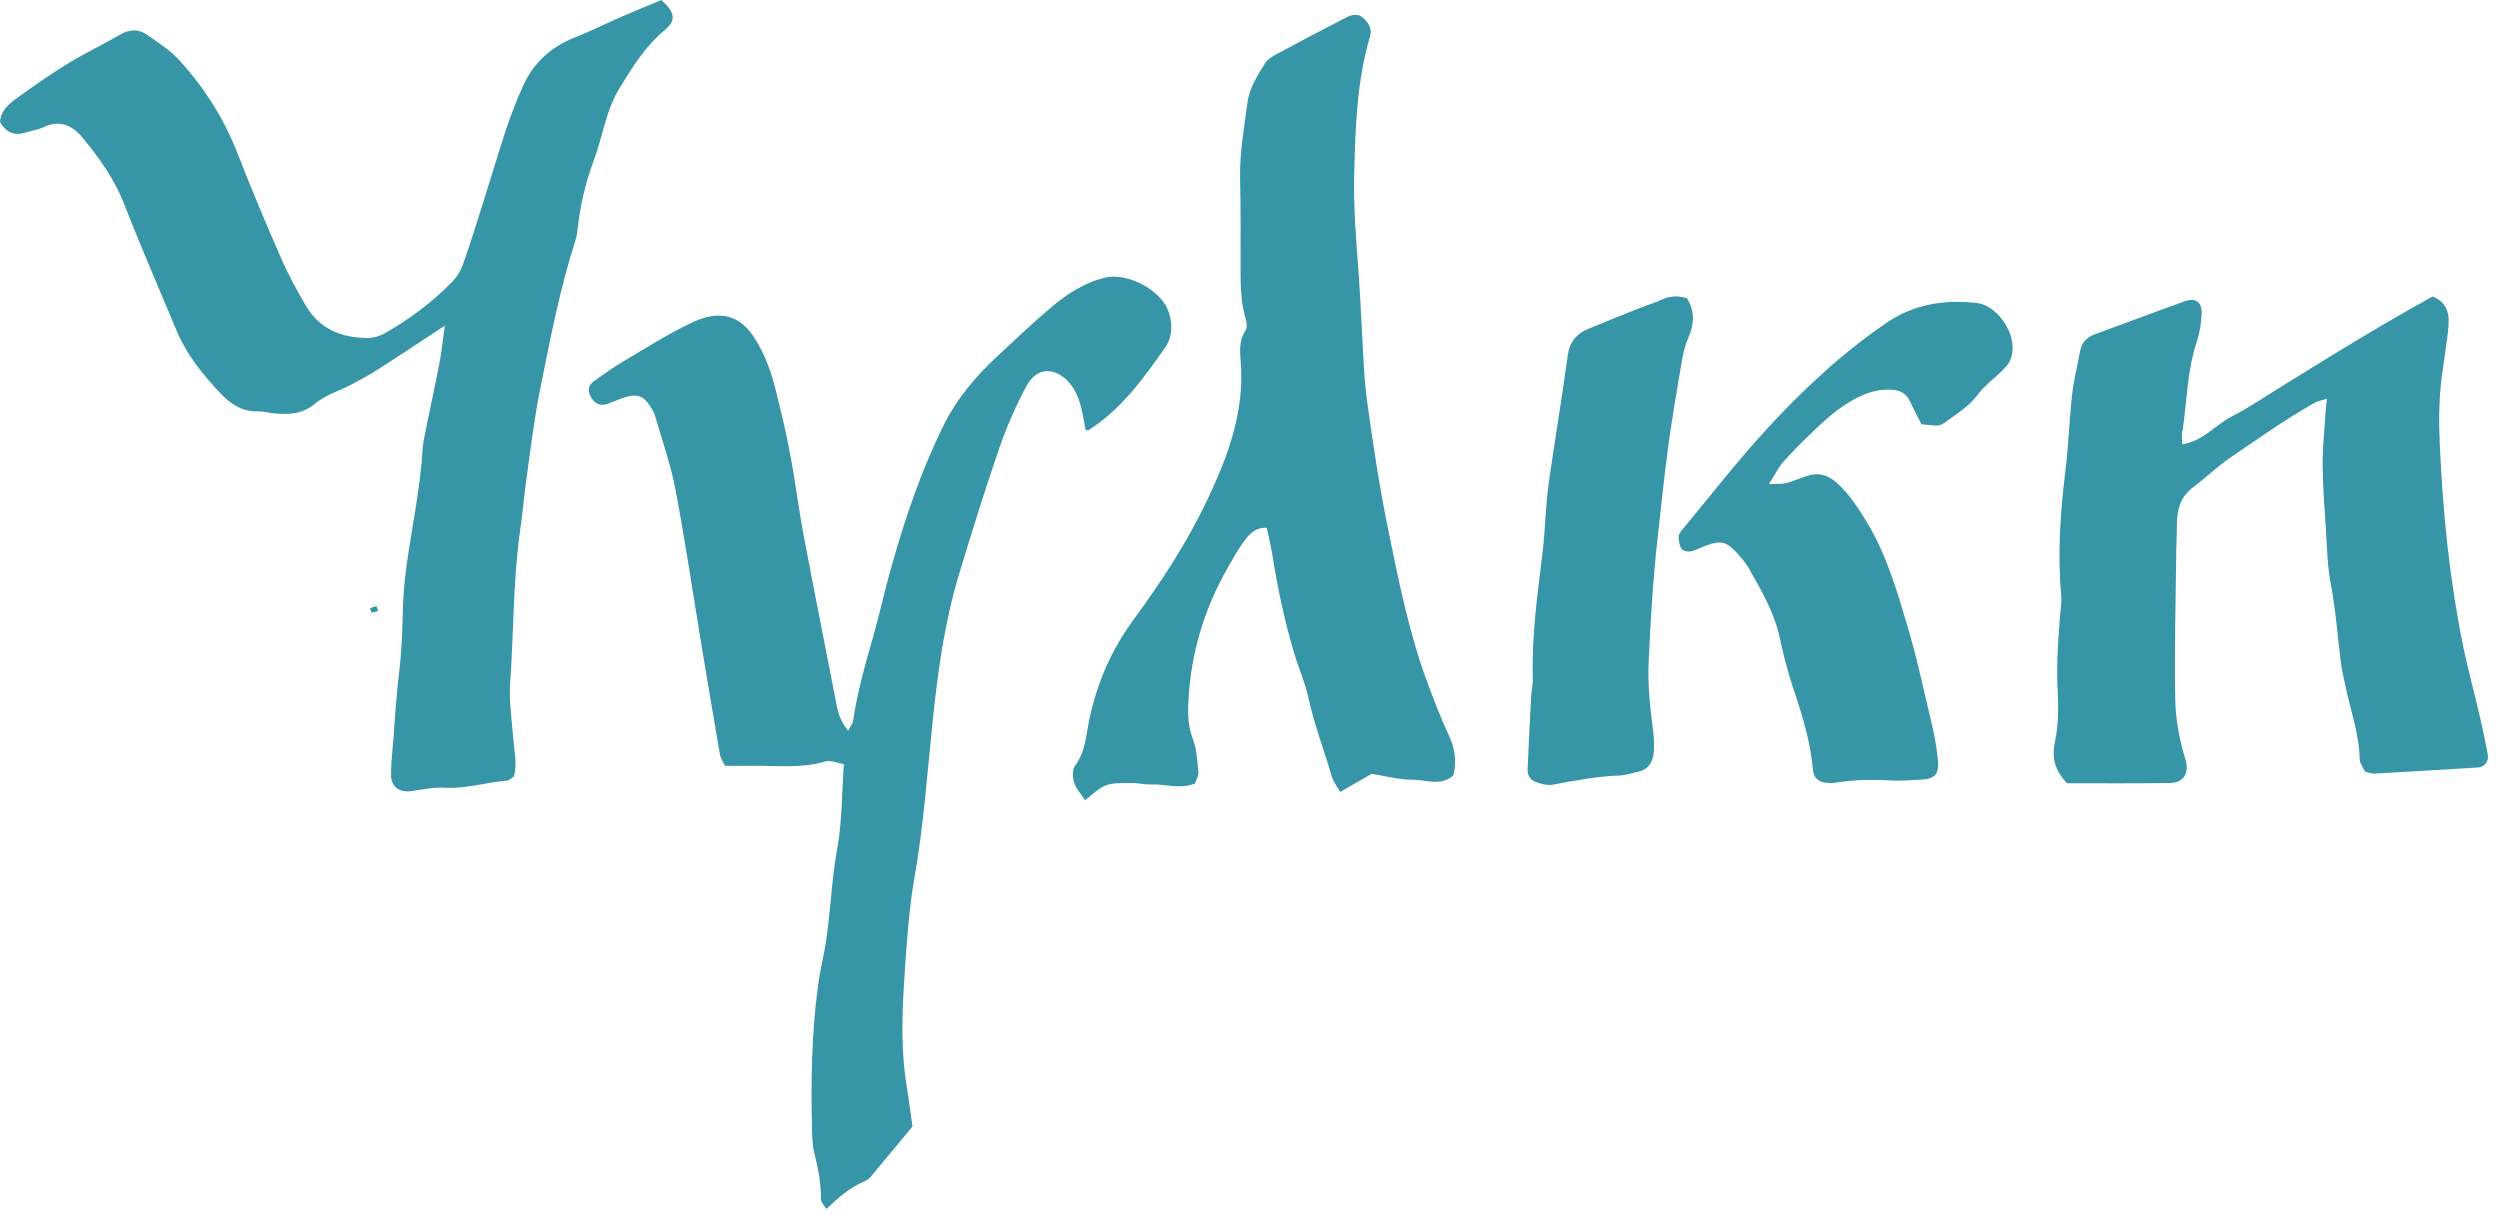
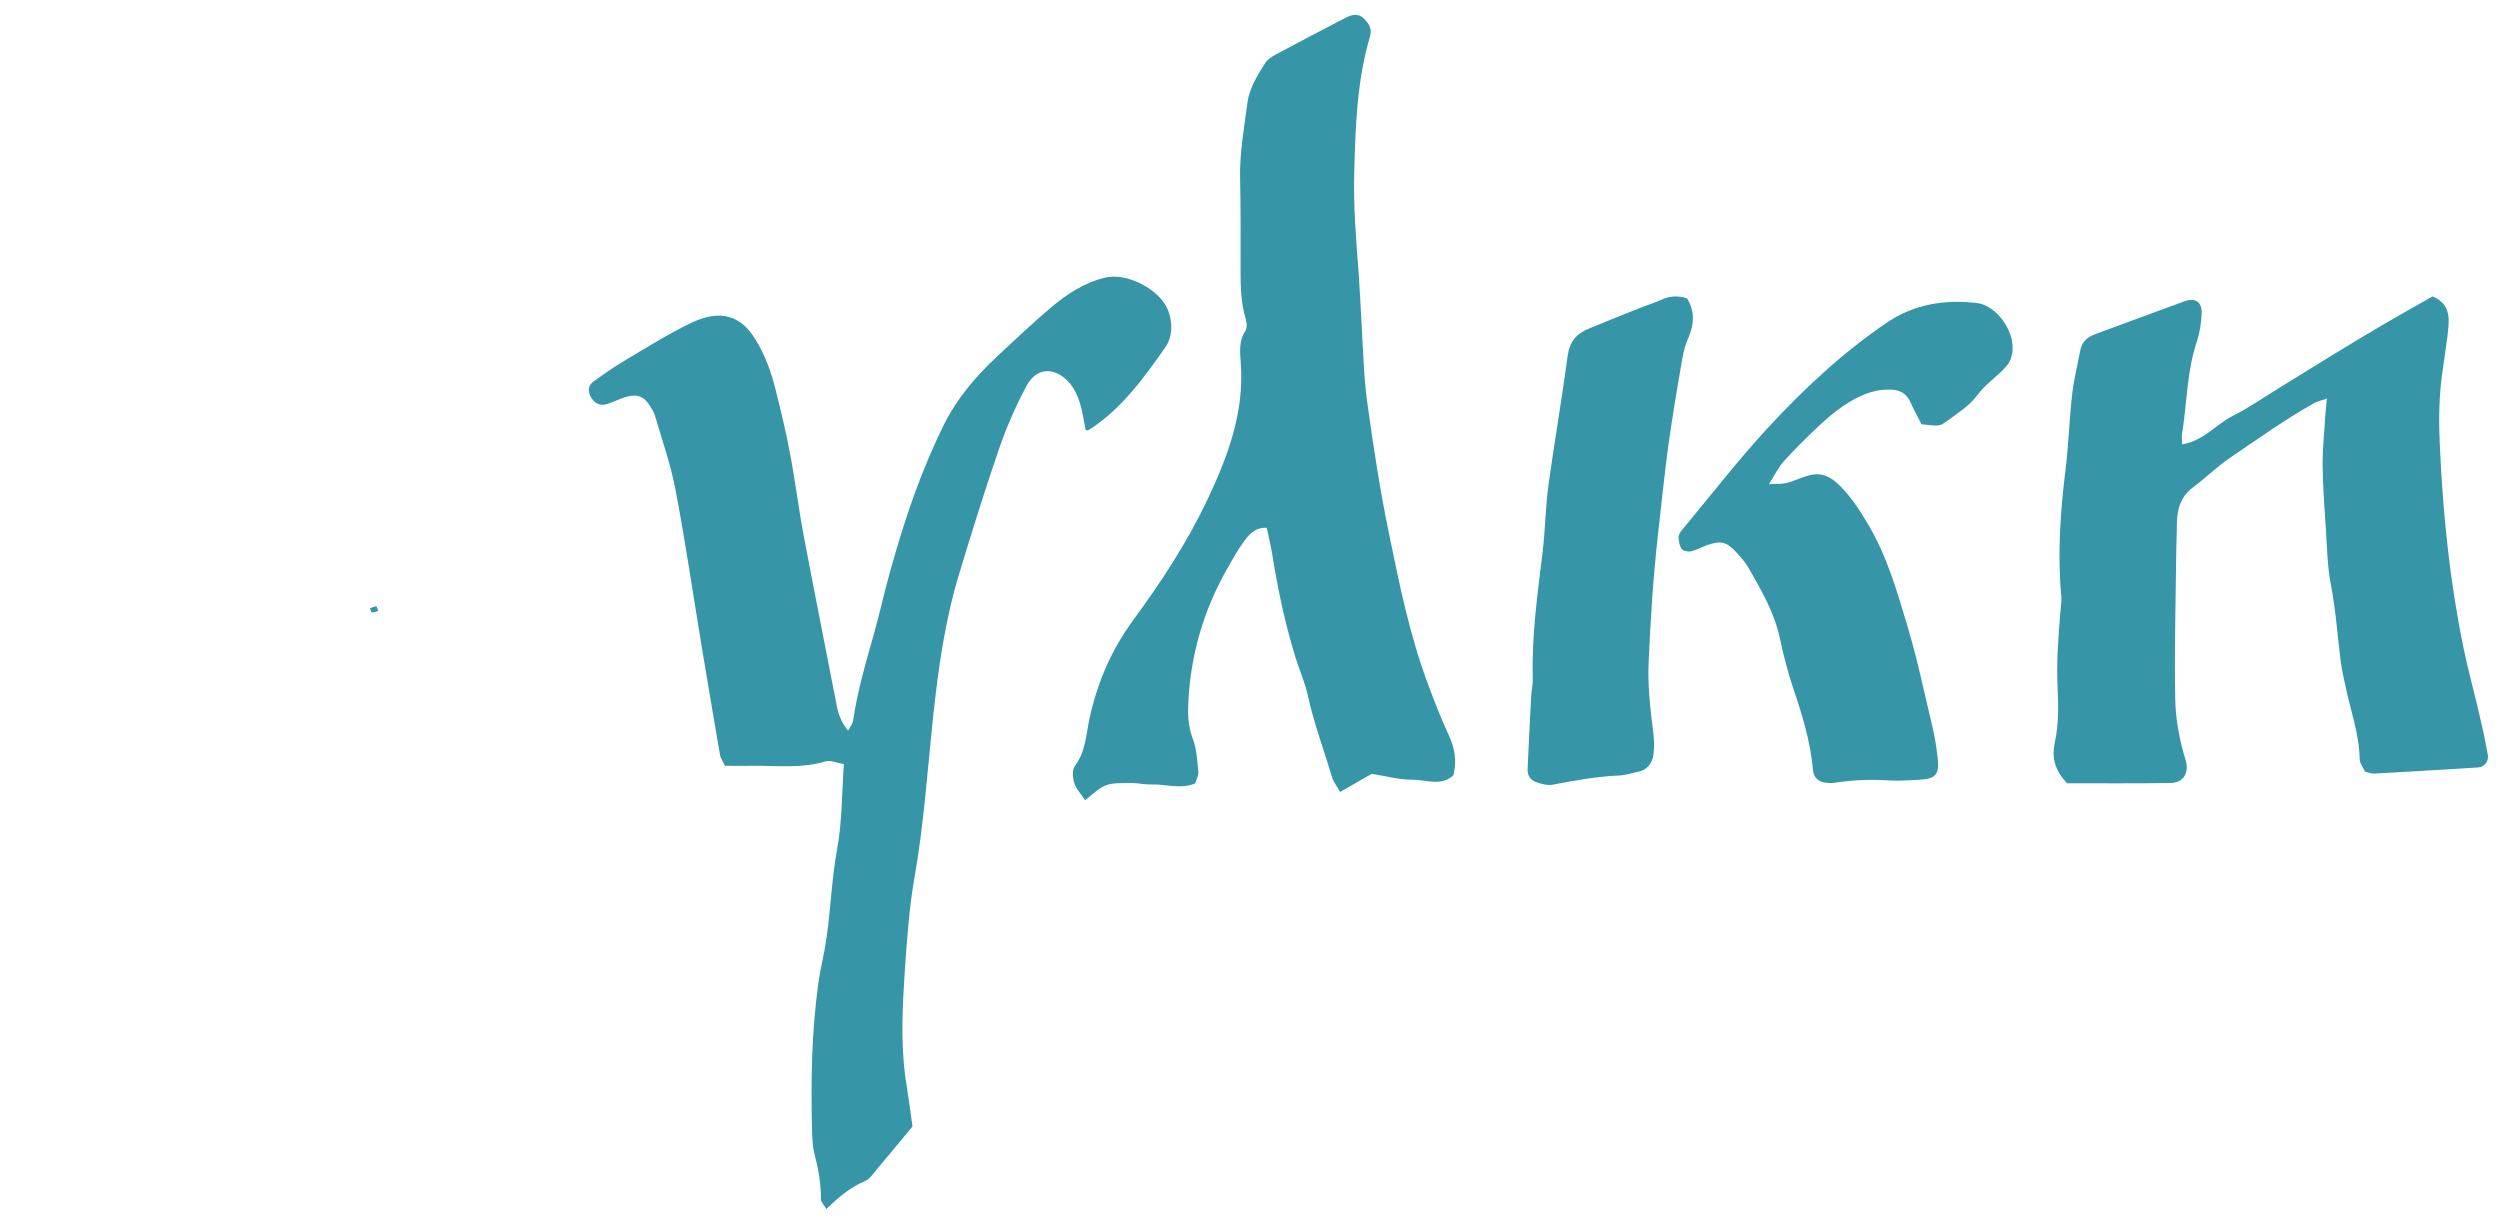
<svg xmlns="http://www.w3.org/2000/svg" width="106" height="52" viewBox="0 0 106 52" fill="none">
-   <path d="M18.86 13.81C17.78 14.52 16.93 15.08 16.08 15.63C15.71 15.87 15.32 16.08 14.93 16.29C14.39 16.57 13.8 16.74 13.31 17.15C12.78 17.59 12.09 17.6 11.42 17.5C11.27 17.48 11.13 17.44 10.98 17.44C10.29 17.48 9.77 17.13 9.33 16.66C8.6 15.88 7.92 15.05 7.5 14.05C6.75 12.25 5.97 10.46 5.26 8.64C4.85 7.59 4.21 6.7 3.51 5.85C3.09 5.33 2.54 5.06 1.85 5.39C1.62 5.5 1.36 5.53 1.11 5.61C0.61 5.78 0.25 5.61 0 5.17C0.04 4.66 0.41 4.38 0.76 4.13C1.47 3.61 2.2 3.11 2.95 2.65C3.64 2.23 4.38 1.89 5.07 1.48C5.46 1.25 5.85 1.21 6.21 1.46C6.69 1.79 7.2 2.12 7.59 2.54C8.67 3.72 9.51 5.05 10.09 6.55C10.66 8.02 11.28 9.49 11.91 10.93C12.22 11.64 12.59 12.32 12.98 12.98C13.56 13.96 14.5 14.33 15.6 14.33C15.84 14.33 16.11 14.25 16.32 14.13C17.38 13.52 18.35 12.8 19.2 11.92C19.39 11.72 19.55 11.45 19.64 11.18C19.96 10.28 20.24 9.36 20.53 8.45C20.84 7.47 21.13 6.48 21.45 5.51C21.66 4.88 21.9 4.26 22.17 3.66C22.62 2.64 23.4 1.96 24.44 1.56C25.09 1.3 25.71 0.99 26.35 0.71C26.92 0.46 27.5 0.23 28.04 0C28.64 0.54 28.67 0.87 28.18 1.28C27.37 1.95 26.83 2.82 26.29 3.7C25.69 4.66 25.56 5.77 25.18 6.79C24.82 7.75 24.59 8.76 24.48 9.79C24.47 9.9 24.45 10.01 24.42 10.12C23.75 12.19 23.34 14.33 22.91 16.46C22.65 17.76 22.49 19.08 22.31 20.39C22.21 21.12 22.15 21.86 22.04 22.59C21.75 24.71 21.78 26.85 21.63 28.98C21.58 29.74 21.7 30.52 21.76 31.29C21.8 31.84 21.94 32.38 21.79 32.92C21.68 32.99 21.59 33.09 21.5 33.1C20.62 33.16 19.78 33.45 18.88 33.4C18.41 33.37 17.93 33.47 17.46 33.54C16.94 33.62 16.58 33.37 16.58 32.85C16.58 32.3 16.65 31.76 16.69 31.21C16.75 30.26 16.83 29.3 16.94 28.35C17.05 27.44 17.06 26.52 17.09 25.6C17.15 24.09 17.47 22.61 17.69 21.11C17.76 20.64 17.82 20.16 17.87 19.69C17.91 19.36 17.9 19.02 17.96 18.7C18.17 17.62 18.41 16.54 18.62 15.46C18.71 15.01 18.76 14.54 18.86 13.81Z" fill="#3696A7" />
  <path d="M38.69 47.76C38.14 48.42 37.68 48.99 37.21 49.54C37.04 49.74 36.89 49.99 36.67 50.08C36.05 50.34 35.56 50.76 35.04 51.26C34.94 51.09 34.81 50.98 34.81 50.86C34.81 50.19 34.7 49.55 34.53 48.91C34.45 48.59 34.44 48.25 34.43 47.92C34.38 45.86 34.41 43.8 34.69 41.75C34.75 41.28 34.86 40.81 34.95 40.34C35.22 38.89 35.23 37.42 35.5 35.97C35.71 34.82 35.69 33.64 35.78 32.4C35.49 32.35 35.22 32.22 35.01 32.28C33.99 32.59 32.96 32.46 31.94 32.47C31.54 32.48 31.14 32.47 30.74 32.47C30.65 32.28 30.56 32.16 30.53 32.02C30.26 30.46 30 28.9 29.74 27.34C29.38 25.16 29.06 22.98 28.65 20.81C28.45 19.73 28.08 18.68 27.77 17.62C27.73 17.48 27.65 17.35 27.57 17.23C27.31 16.8 27.01 16.69 26.54 16.83C26.26 16.92 25.99 17.05 25.71 17.14C25.41 17.23 25.15 17.07 25.01 16.75C24.91 16.51 24.98 16.31 25.17 16.17C25.59 15.87 26.01 15.57 26.45 15.31C27.4 14.75 28.34 14.15 29.33 13.68C30.55 13.1 31.41 13.39 32.01 14.36C32.43 15.02 32.69 15.75 32.88 16.5C33.11 17.43 33.34 18.36 33.51 19.3C33.73 20.46 33.87 21.63 34.09 22.78C34.54 25.17 35.02 27.55 35.48 29.93C35.55 30.29 35.67 30.63 35.96 30.98C36.05 30.81 36.15 30.69 36.17 30.57C36.35 29.33 36.7 28.13 37.04 26.93C37.3 26.01 37.5 25.08 37.76 24.16C38.35 22.04 39.06 19.94 40.04 17.97C40.58 16.89 41.38 15.95 42.28 15.11C43.03 14.41 43.78 13.7 44.56 13.04C45.23 12.47 45.98 11.98 46.86 11.77C47.79 11.55 49.17 12.27 49.52 13.14C49.74 13.69 49.71 14.31 49.4 14.74C48.48 16.05 47.54 17.36 46.15 18.24C46.13 18.26 46.08 18.24 46.03 18.23C45.95 17.84 45.9 17.44 45.78 17.06C45.69 16.78 45.56 16.5 45.38 16.28C44.91 15.68 44.03 15.4 43.51 16.39C43.06 17.23 42.68 18.11 42.37 19C41.76 20.77 41.2 22.57 40.66 24.36C40.06 26.34 39.78 28.38 39.56 30.43C39.32 32.7 39.17 34.98 38.77 37.23C38.55 38.49 38.46 39.79 38.37 41.07C38.27 42.61 38.18 44.15 38.39 45.69C38.5 46.4 38.6 47.1 38.69 47.76Z" fill="#3696A7" />
  <path d="M61.62 32.88C61.09 33.35 60.47 33.06 59.91 33.06C59.37 33.07 58.84 32.92 58.16 32.81C57.82 33.01 57.35 33.27 56.82 33.58C56.7 33.36 56.54 33.16 56.47 32.93C56.14 31.8 55.72 30.71 55.47 29.56C55.34 28.95 55.08 28.38 54.9 27.78C54.47 26.37 54.17 24.93 53.94 23.48C53.88 23.12 53.79 22.76 53.71 22.38C53.21 22.35 52.95 22.67 52.72 22.99C52.46 23.34 52.25 23.73 52.03 24.12C51.05 25.84 50.5 27.7 50.39 29.68C50.36 30.23 50.36 30.76 50.57 31.31C50.74 31.74 50.76 32.24 50.81 32.72C50.83 32.88 50.72 33.06 50.67 33.22C50.01 33.48 49.39 33.23 48.78 33.26C48.53 33.27 48.27 33.2 48.01 33.2C46.88 33.2 46.88 33.2 46.01 33.93C45.85 33.68 45.63 33.46 45.55 33.2C45.48 32.98 45.45 32.63 45.58 32.47C46.03 31.87 46.05 31.15 46.19 30.49C46.52 28.95 47.12 27.56 48.05 26.29C49.25 24.66 50.36 22.96 51.22 21.13C52.07 19.33 52.76 17.47 52.61 15.41C52.58 14.94 52.51 14.46 52.81 14.02C52.89 13.9 52.86 13.66 52.81 13.49C52.62 12.84 52.6 12.18 52.6 11.52C52.6 10.2 52.61 8.87 52.58 7.55C52.56 6.47 52.75 5.42 52.89 4.37C52.97 3.73 53.31 3.21 53.64 2.68C53.73 2.53 53.9 2.42 54.06 2.33C55.06 1.79 56.07 1.26 57.08 0.74C57.31 0.62 57.6 0.56 57.81 0.77C58.02 0.97 58.19 1.2 58.09 1.54C57.53 3.43 57.47 5.38 57.42 7.33C57.38 8.77 57.5 10.19 57.61 11.62C57.66 12.32 57.69 13.02 57.73 13.71C57.8 14.85 57.82 15.99 57.98 17.12C58.23 18.94 58.51 20.76 58.88 22.56C59.33 24.75 59.77 26.96 60.57 29.07C60.83 29.76 61.09 30.44 61.4 31.11C61.67 31.67 61.79 32.25 61.62 32.88Z" fill="#3696A7" />
  <path d="M92.52 18.84C93.42 18.7 93.94 18.01 94.64 17.65C95.39 17.27 96.09 16.78 96.81 16.34C97.5 15.92 98.18 15.49 98.87 15.07C99.59 14.63 100.32 14.19 101.05 13.76C101.75 13.35 102.45 12.96 103.14 12.57C103.73 12.81 103.85 13.25 103.82 13.75C103.8 14.12 103.74 14.48 103.69 14.85C103.64 15.25 103.57 15.65 103.52 16.05C103.41 17 103.4 17.95 103.45 18.91C103.58 21.79 103.87 24.64 104.45 27.46C104.65 28.43 104.92 29.39 105.14 30.36C105.27 30.9 105.38 31.43 105.48 31.98C105.54 32.27 105.35 32.52 105.08 32.54C103.61 32.63 102.15 32.72 100.68 32.8C100.57 32.81 100.47 32.76 100.28 32.72C100.21 32.56 100.05 32.37 100.05 32.18C100.03 31.1 99.65 30.09 99.44 29.05C99.37 28.73 99.29 28.4 99.25 28.07C99.11 26.98 99.04 25.87 98.83 24.79C98.68 24.02 98.67 23.25 98.62 22.49C98.56 21.58 98.49 20.66 98.48 19.75C98.47 19.05 98.55 18.35 98.59 17.66C98.6 17.44 98.63 17.22 98.66 16.9C98.44 16.98 98.27 17.01 98.14 17.08C96.89 17.78 95.72 18.62 94.54 19.42C94 19.79 93.52 20.26 93 20.65C92.47 21.04 92.31 21.57 92.3 22.19C92.3 22.67 92.27 23.15 92.27 23.63C92.25 25.62 92.19 27.61 92.23 29.6C92.24 30.47 92.4 31.35 92.66 32.19C92.84 32.76 92.59 33.19 92.02 33.2C90.55 33.22 89.08 33.21 87.64 33.21C87.13 32.66 86.98 32.15 87.13 31.45C87.29 30.71 87.28 29.91 87.24 29.15C87.19 28.11 87.27 27.09 87.35 26.06C87.37 25.8 87.42 25.54 87.4 25.29C87.23 23.48 87.36 21.69 87.58 19.9C87.71 18.84 87.74 17.77 87.86 16.71C87.93 16.09 88.09 15.48 88.2 14.87C88.27 14.5 88.49 14.3 88.83 14.17C90.1 13.71 91.36 13.23 92.64 12.77C93.08 12.61 93.37 12.81 93.35 13.28C93.34 13.68 93.27 14.09 93.15 14.47C92.73 15.71 92.73 17 92.54 18.27C92.49 18.43 92.52 18.61 92.52 18.84Z" fill="#3696A7" />
  <path d="M81.47 17.99C81.32 17.68 81.14 17.36 80.99 17.03C80.81 16.64 80.51 16.52 80.1 16.52C79.36 16.51 78.74 16.82 78.16 17.21C77.79 17.45 77.46 17.75 77.13 18.05C76.62 18.53 76.12 19.02 75.65 19.54C75.41 19.8 75.25 20.14 75 20.53C75.32 20.51 75.54 20.53 75.75 20.48C76.03 20.41 76.3 20.28 76.58 20.19C77.08 20.02 77.5 20.12 77.9 20.49C78.42 20.97 78.8 21.55 79.16 22.15C79.99 23.52 80.43 25.05 80.88 26.56C81.3 27.97 81.6 29.41 81.94 30.84C82.04 31.27 82.11 31.71 82.16 32.15C82.24 32.83 82.06 33.03 81.4 33.06C80.96 33.08 80.52 33.12 80.08 33.09C79.31 33.04 78.54 33.07 77.78 33.19C77.67 33.21 77.56 33.2 77.45 33.19C77.11 33.16 76.9 32.99 76.87 32.64C76.76 31.42 76.4 30.26 76.01 29.11C75.78 28.42 75.6 27.7 75.45 26.99C75.21 25.93 74.67 25.01 74.14 24.08C74.01 23.86 73.84 23.66 73.67 23.47C73.2 22.95 72.96 22.9 72.31 23.14C72.1 23.22 71.91 23.33 71.69 23.38C71.57 23.4 71.36 23.36 71.3 23.27C71.21 23.14 71.18 22.94 71.17 22.77C71.17 22.68 71.24 22.56 71.31 22.48C72.51 21.04 73.66 19.55 74.93 18.17C76.47 16.5 78.14 14.94 80.03 13.66C81.18 12.89 82.47 12.69 83.83 12.85C84.74 12.96 85.68 14.34 85.21 15.32C85.14 15.47 85 15.6 84.88 15.73C84.54 16.06 84.14 16.35 83.86 16.73C83.47 17.25 82.94 17.56 82.44 17.93C82.21 18.08 82.19 18.06 81.47 17.99Z" fill="#3696A7" />
  <path d="M71.53 12.65C71.87 13.21 71.83 13.73 71.61 14.26C71.48 14.56 71.38 14.88 71.33 15.21C71.12 16.4 70.92 17.6 70.75 18.8C70.57 20.11 70.44 21.43 70.29 22.74C70.09 24.53 69.98 26.32 69.9 28.12C69.86 29.08 69.97 30.03 70.09 30.98C70.13 31.31 70.15 31.64 70.11 31.97C70.06 32.36 69.85 32.65 69.43 32.73C69.18 32.78 68.93 32.87 68.67 32.88C67.71 32.92 66.78 33.09 65.84 33.27C65.61 33.31 65.33 33.24 65.1 33.15C64.89 33.07 64.76 32.88 64.77 32.62C64.82 31.59 64.86 30.57 64.92 29.54C64.93 29.28 65 29.03 64.99 28.77C64.94 26.96 65.19 25.18 65.41 23.39C65.52 22.44 65.53 21.48 65.66 20.53C65.91 18.71 66.23 16.9 66.47 15.08C66.55 14.48 66.85 14.15 67.35 13.94C68.09 13.63 68.84 13.33 69.58 13.04C69.85 12.93 70.13 12.85 70.4 12.73C70.75 12.56 71.1 12.51 71.53 12.65Z" fill="#3696A7" />
  <path d="M16.04 25.9C15.95 25.93 15.86 25.97 15.77 25.97C15.74 25.97 15.72 25.85 15.69 25.79C15.78 25.76 15.86 25.72 15.95 25.7C15.97 25.7 16 25.81 16.04 25.9Z" fill="#3696A7" />
</svg>